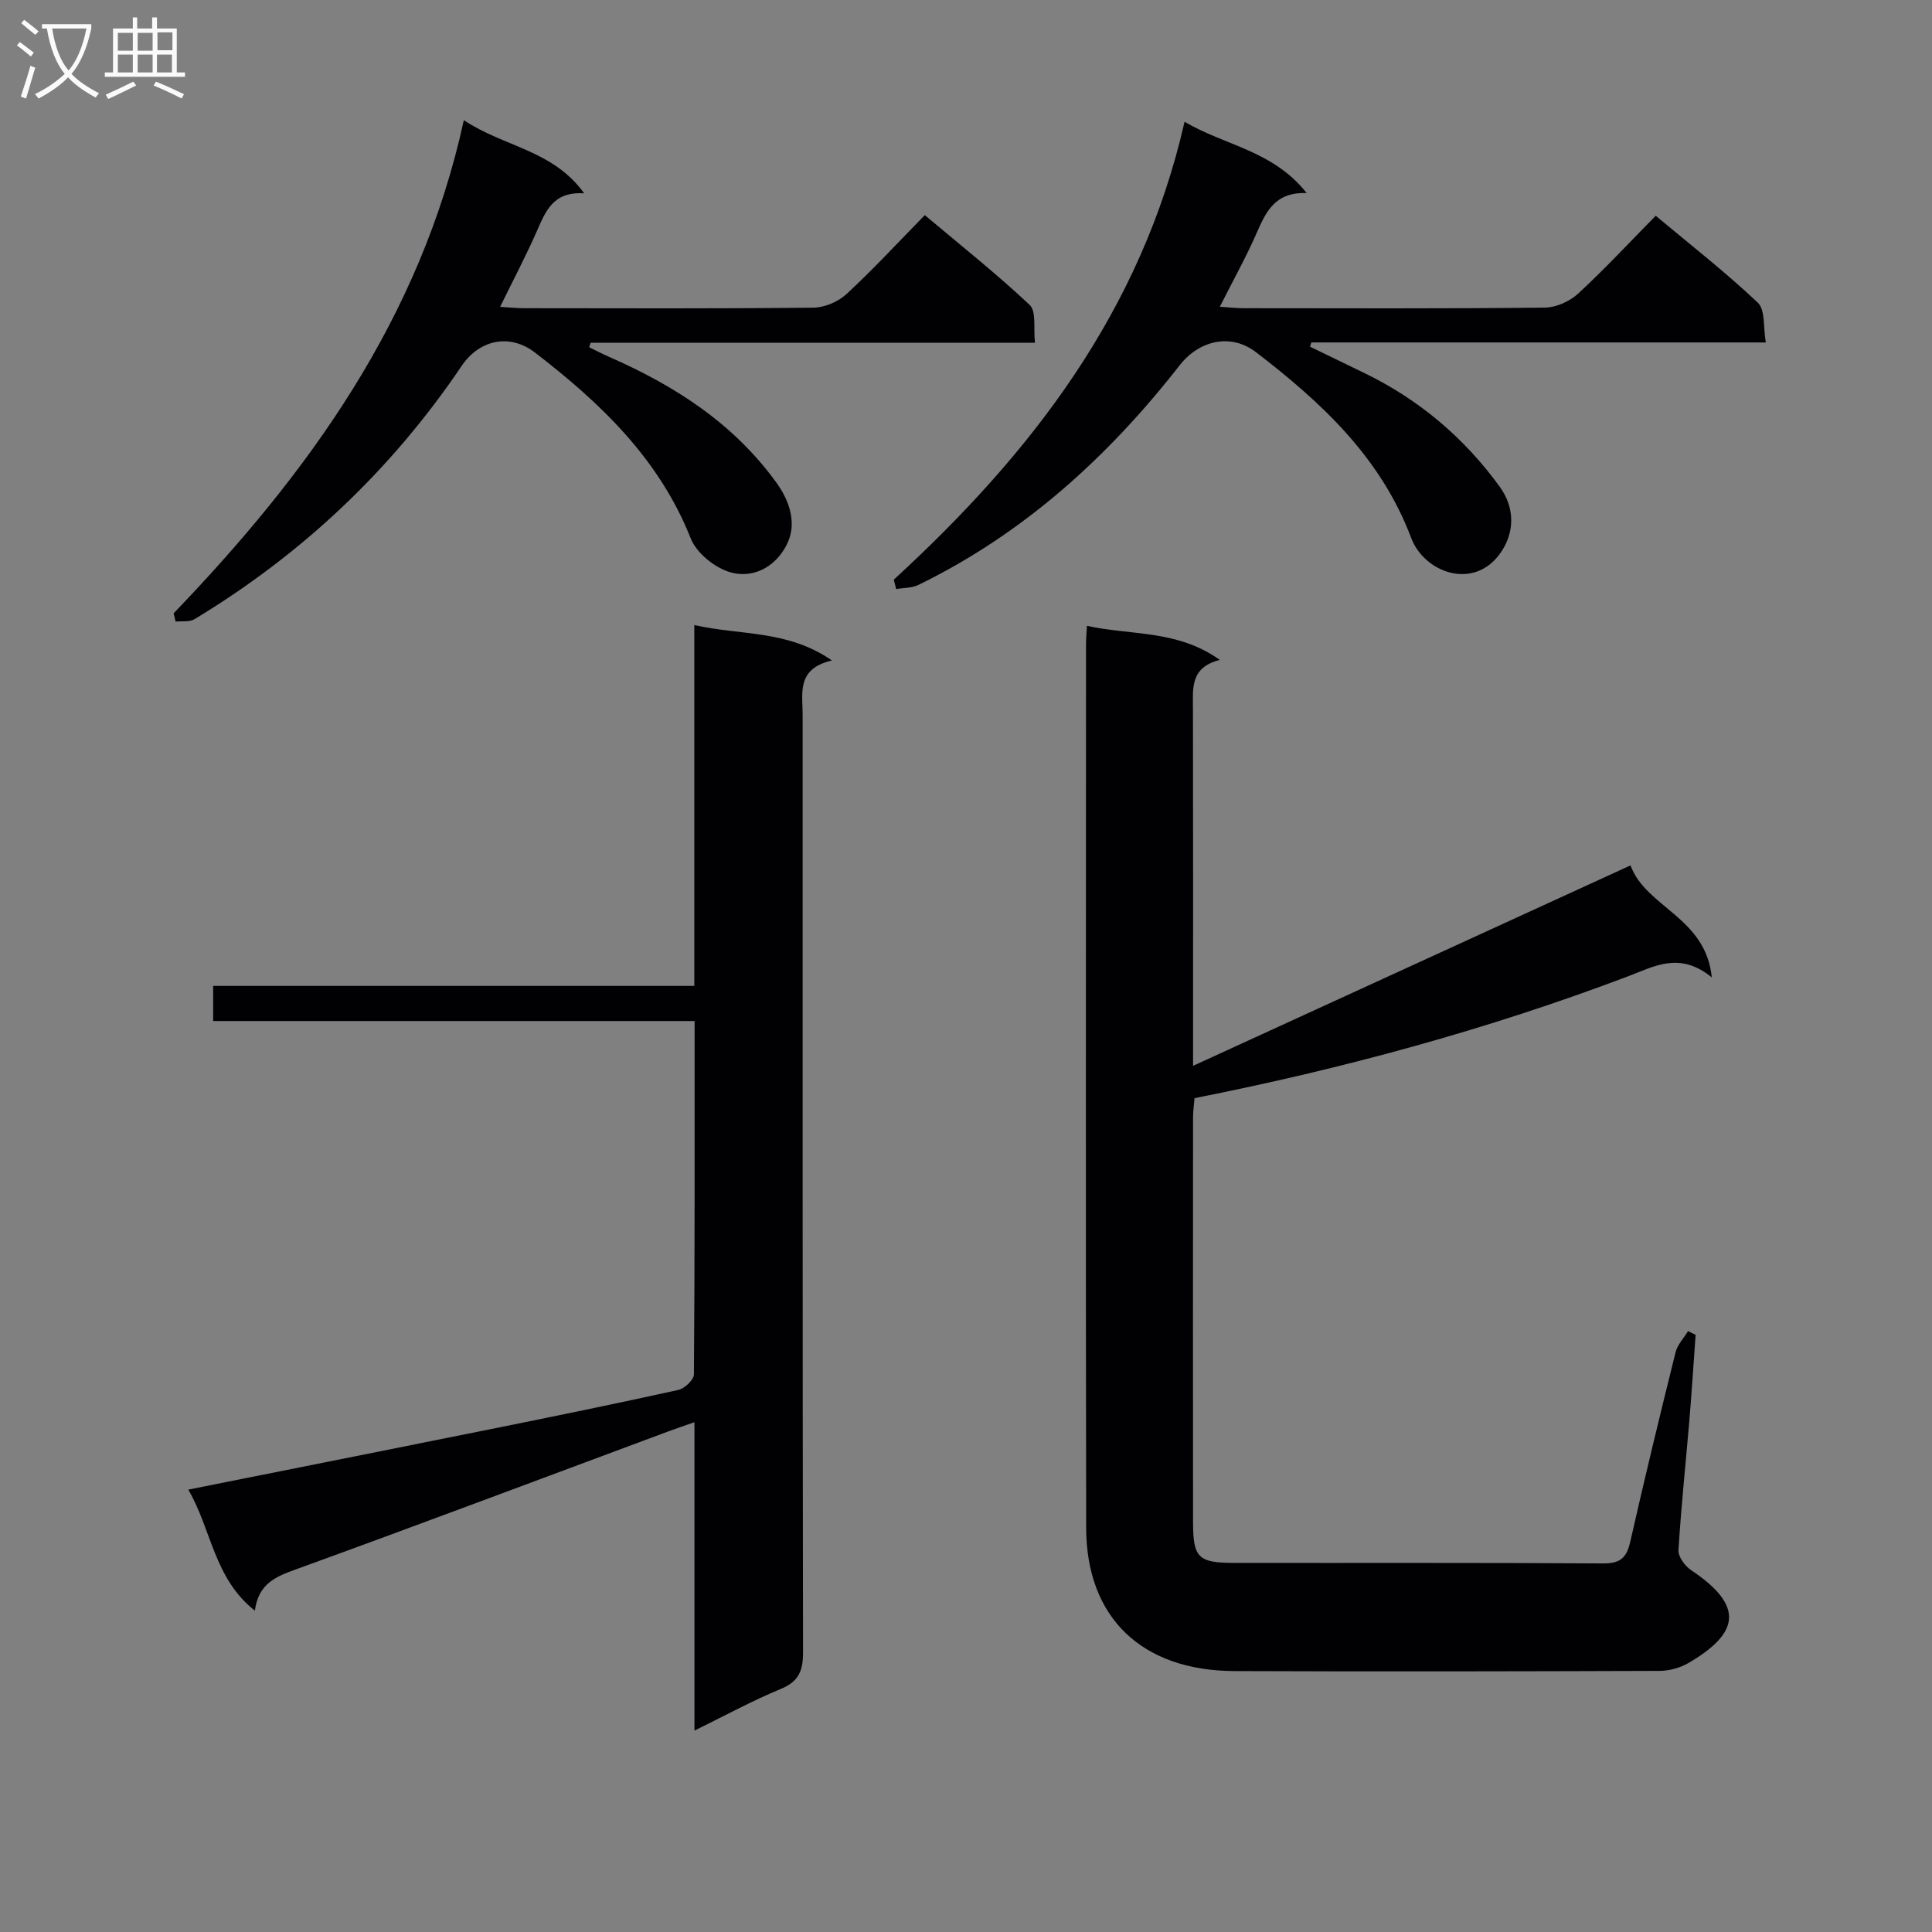
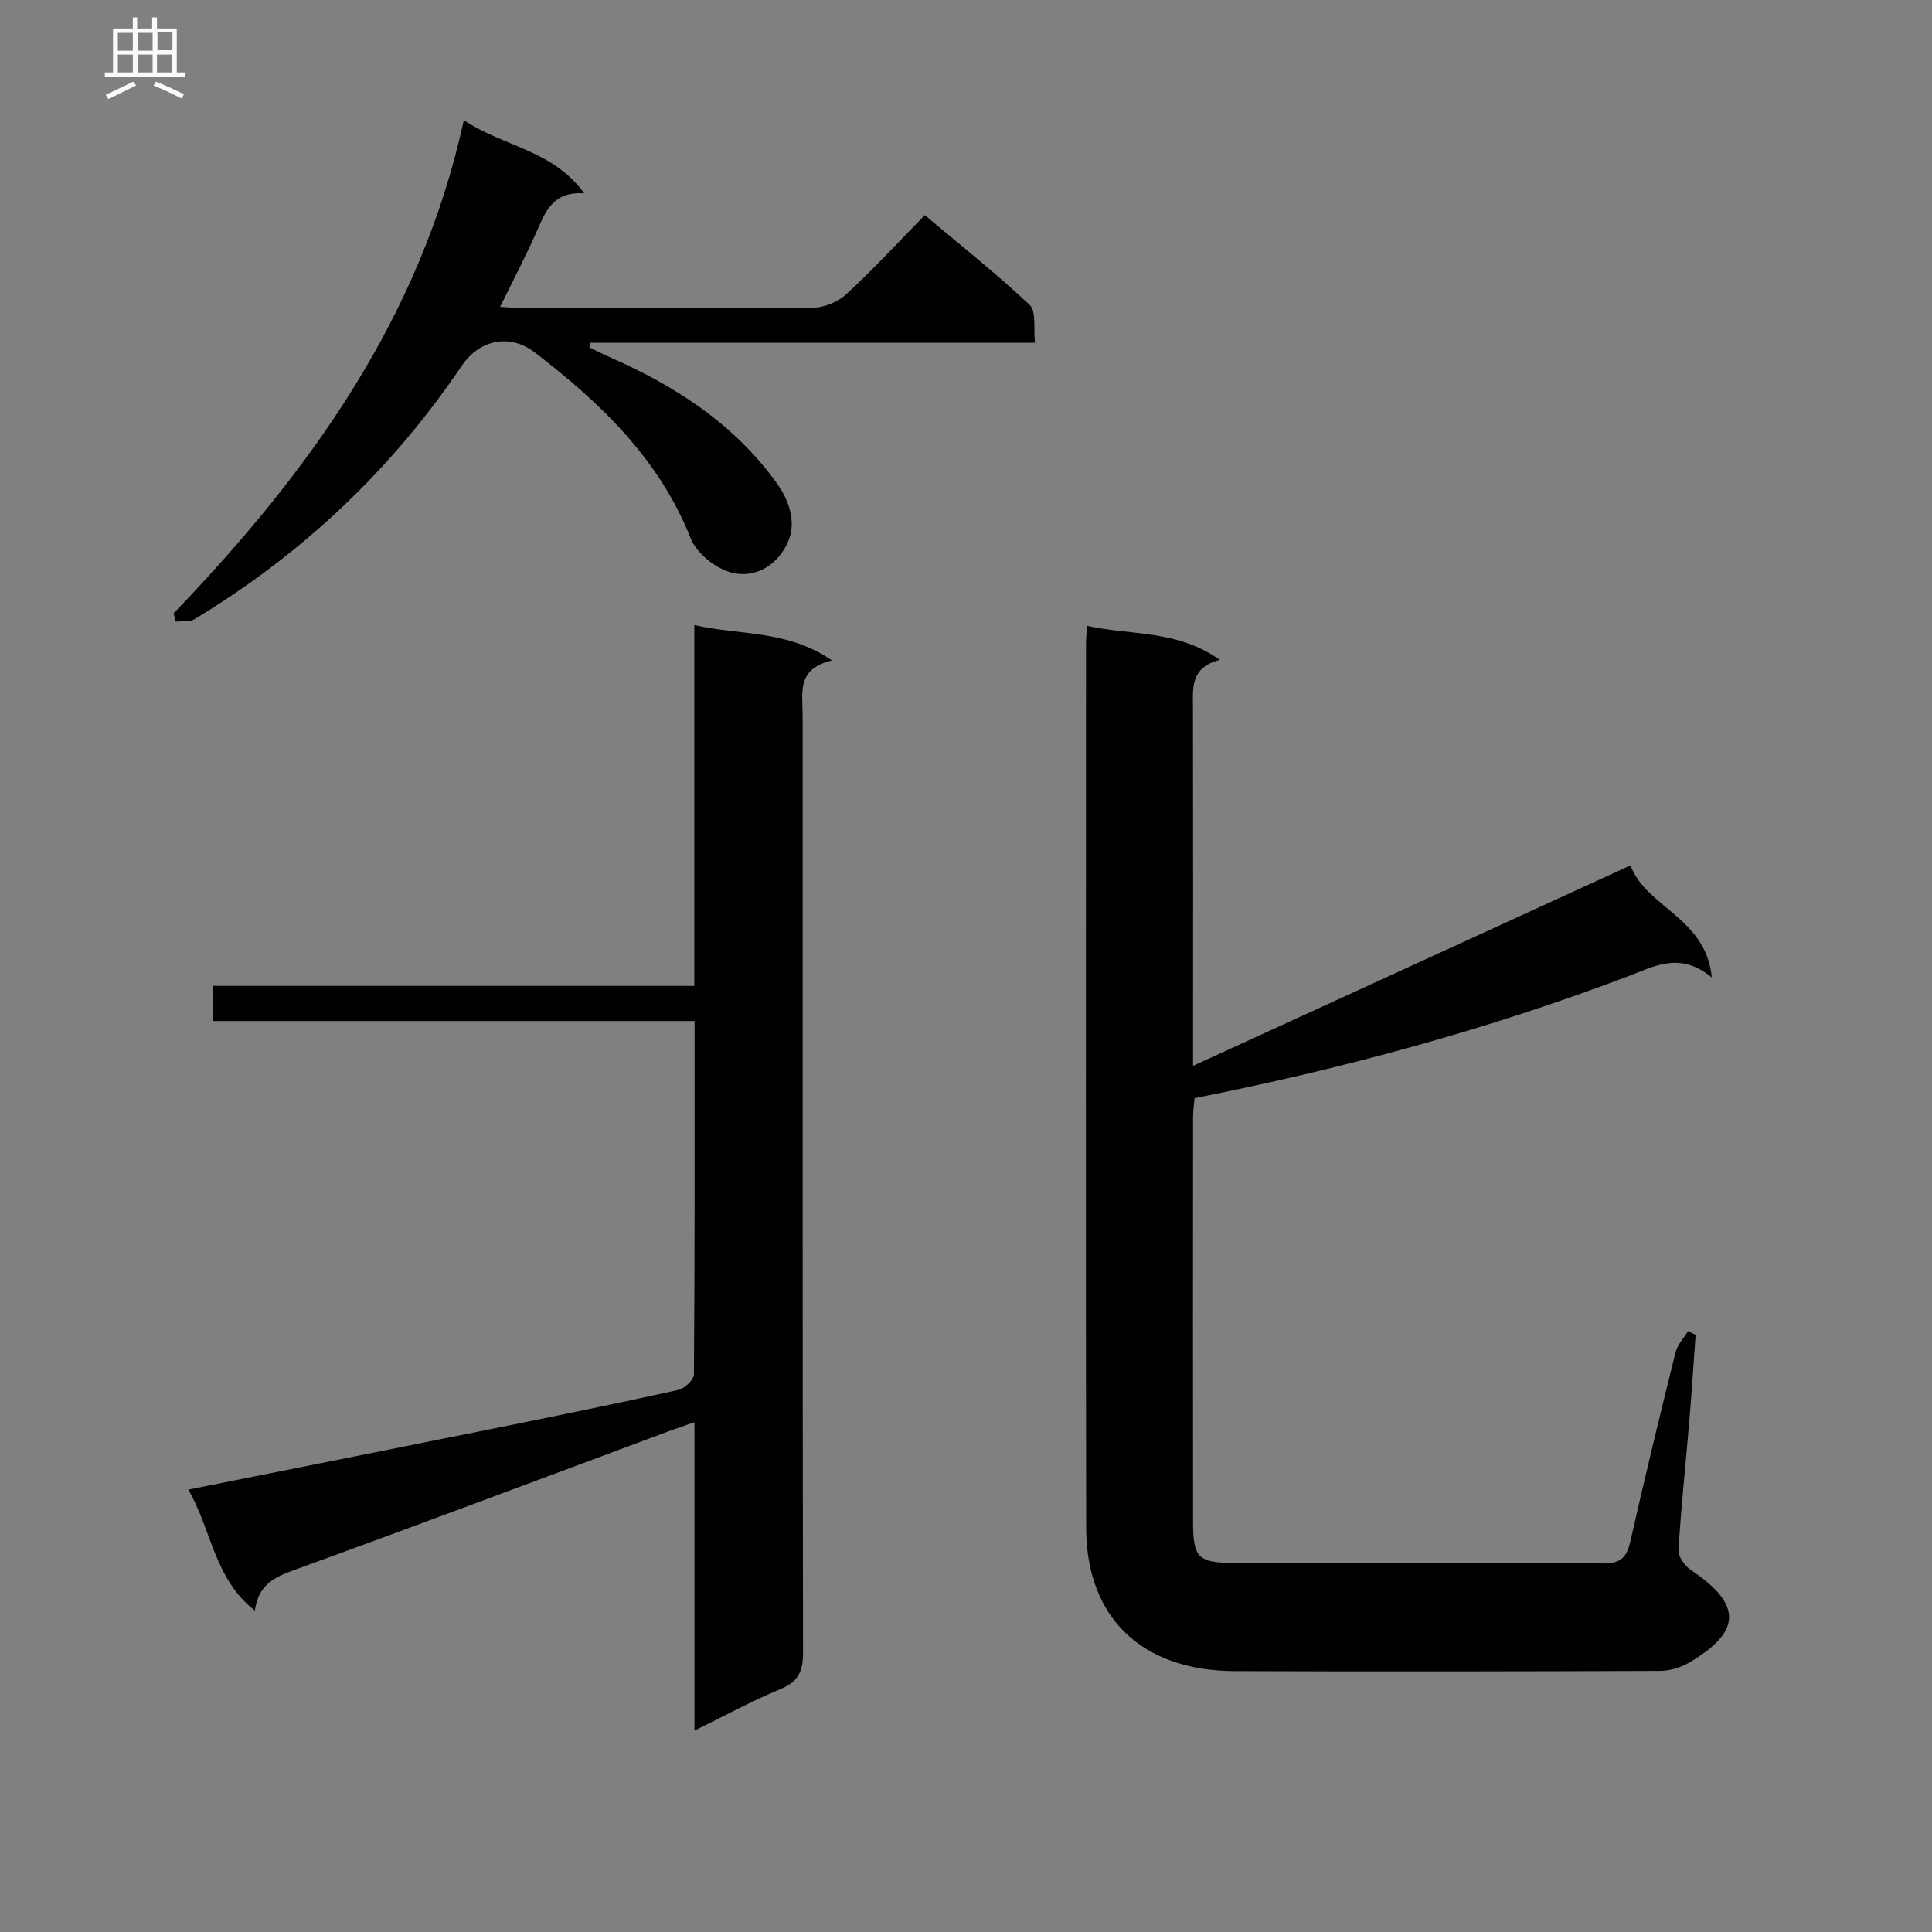
<svg xmlns="http://www.w3.org/2000/svg" enable-background="new 0 0 400 400" viewBox="0 0 400 400">
  <rect x="0" y="0" width="400" height="400" fill="#808080" stroke="none" />
  <g fill="#010104">
    <path d="m337.58 179.17c3.18 8.72 15.58 10.69 16.83 23.19-6.65-5.43-11.91-2.28-17.27-.25-29.11 11.02-59.03 19.16-89.82 25.25-.11 1.3-.31 2.6-.31 3.89-.02 28-.03 55.99 0 83.99.01 7.24 1.07 8.33 8.42 8.34 25.5.04 51-.06 76.49.11 3.58.02 4.86-1.2 5.61-4.5 2.97-13.11 6.13-26.17 9.38-39.22.39-1.57 1.7-2.92 2.58-4.38.52.26 1.05.51 1.57.77-.43 5.92-.8 11.85-1.3 17.77-.75 8.94-1.71 17.87-2.25 26.82-.08 1.34 1.33 3.27 2.6 4.12 11.02 7.37 10.12 12.99-.5 19.22-1.75 1.02-4.01 1.64-6.03 1.65-29.33.1-58.66.16-87.99.04-19.21-.08-30.68-11.06-30.71-29.66-.11-60.99-.04-121.99-.03-182.98 0-.98.09-1.96.19-3.77 9.15 2.03 18.67.75 27.51 7.06-6.23 1.56-5.56 5.99-5.56 10.26.05 24.16.02 48.32.02 73.78 30.41-13.94 60.18-27.58 90.57-41.5z" />
    <path d="m143.78 358.3c0-21.65 0-42.45 0-63.85-2.12.74-3.79 1.31-5.45 1.92-25.7 9.55-51.35 19.22-77.12 28.57-4.19 1.52-7.71 2.97-8.44 8.53-8.49-6.67-8.97-16.82-13.79-25.06 21.23-4.24 41.87-8.34 62.5-12.5 13.01-2.62 26.01-5.28 38.97-8.14 1.3-.29 3.21-2.11 3.22-3.24.19-24.15.14-48.31.14-73.14-33.31 0-66.35 0-99.68 0 0-2.73 0-4.79 0-7.27h99.62c0-24.96 0-49.51 0-74.71 9.61 2.19 19.22.94 28.5 7.33-7.41 1.72-6.07 6.78-6.07 11.3 0 64.67-.03 129.33.08 194 .01 3.81-.83 6.07-4.57 7.62-5.93 2.45-11.58 5.54-17.91 8.64z" />
    <path d="m35.95 126.98c27.93-29.08 51.12-60.98 60.08-102.1 8.33 5.56 18.44 6.14 24.92 15.15-6.49-.43-8.01 3.77-9.84 7.92-2.25 5.1-4.86 10.05-7.57 15.58 2.02.12 3.44.28 4.87.28 20 .02 40 .1 59.99-.11 2.32-.03 5.13-1.22 6.85-2.81 5.5-5.08 10.59-10.6 16.22-16.35 7.47 6.29 14.87 12.15 21.72 18.6 1.41 1.33.75 4.87 1.09 7.82-31.13 0-61.56 0-91.99 0-.1.31-.21.62-.31.93 1.37.67 2.73 1.38 4.12 1.99 13.61 5.97 25.77 13.76 34.67 26.08 2.78 3.84 4.03 8.2 2.47 12.01-1.95 4.76-6.72 8.02-12.04 6.51-3.2-.91-6.98-3.97-8.18-6.98-6.54-16.51-18.7-28.08-32.27-38.51-5.27-4.05-11.52-2.62-15.15 2.74-14.56 21.57-33.07 39.02-55.34 52.47-1.03.62-2.59.35-3.9.5-.14-.57-.27-1.15-.41-1.72z" />
-     <path d="m185.05 120.01c28.35-26.01 51.26-55.49 60.2-94.8 8.38 4.95 18.29 5.92 25.28 14.76-6.64-.25-8.47 3.99-10.42 8.42-2.18 4.97-4.84 9.72-7.56 15.12 2 .13 3.42.3 4.83.3 20.82.02 41.64.1 62.45-.12 2.32-.02 5.12-1.27 6.86-2.86 5.49-5.06 10.58-10.55 16.11-16.16 7.34 6.14 14.54 11.75 21.14 18 1.57 1.49 1.1 5.12 1.65 8.23-31.92 0-63.01 0-94.09 0-.09.29-.18.59-.27.88 3.76 1.82 7.52 3.64 11.28 5.47 11.3 5.49 20.62 13.36 27.99 23.52 3.28 4.52 3.01 9.61.2 13.65-5.54 7.98-15.83 4.11-18.52-3.02-6.28-16.68-18.59-28.09-32.14-38.48-5.22-4.01-11.78-2.44-15.79 2.69-14.81 18.97-32.28 34.85-54.1 45.49-1.35.66-3.07.59-4.61.86-.17-.64-.33-1.3-.49-1.95z" />
  </g>
-   <path d="m6.4 11.7c-1-.8-1.9-1.6-2.9-2.3l.6-.7c.9.7 1.9 1.4 2.9 2.2zm-2.1 8.3c.7-2.1 1.4-4.2 2-6.4.2.1.6.3 1 .4-.7 2.3-1.3 4.4-1.9 6.4zm3-12.8c-1.1-.9-2.1-1.7-2.9-2.4l.6-.7c1 .8 2 1.5 3 2.4zm1.4-1.3v-.9h10.2v.9c-.9 4.2-2.3 7.3-4.1 9.4 1.3 1.4 3.2 2.7 5.7 4-.2.2-.4.5-.7.9-2.5-1.4-4.4-2.7-5.7-4.2-1.4 1.5-3.5 3-6.1 4.4 0 0 0 0-.1-.1-.3-.4-.5-.7-.7-.8 2.7-1.3 4.7-2.8 6.2-4.2-1.8-2.2-3-5.3-3.7-9.4zm9.2 0h-7.1c.6 3.8 1.7 6.7 3.4 8.7 1.7-2 2.9-4.8 3.7-8.7z" fill="#fbfafa" />
  <path d="m31.6 3.6h.9v2.3h4.1v9.1h1.7v.9h-16.6v-.9h1.7v-9.1h4.1v-2.3h.9v2.3h3.1v-2.3zm-4 13.3.6.8c-1.9.9-3.8 1.9-5.8 2.8-.2-.3-.3-.6-.5-.9 2-.9 3.9-1.8 5.7-2.7zm-3.2-10.1v3.7h3.1v-3.7zm0 4.5v3.7h3.1v-3.7zm4.1-4.5v3.7h3.1v-3.7zm0 4.5v3.7h3.1v-3.7zm9.1 9.1c-2.1-1.1-4.1-2-5.8-2.7l.5-.8c2.2.9 4.1 1.8 5.8 2.6zm-1.9-13.7h-3.1v3.7h3.1v-3.6zm-3.2 4.6v3.7h3.1v-3.7z" fill="#fbfafa" />
</svg>